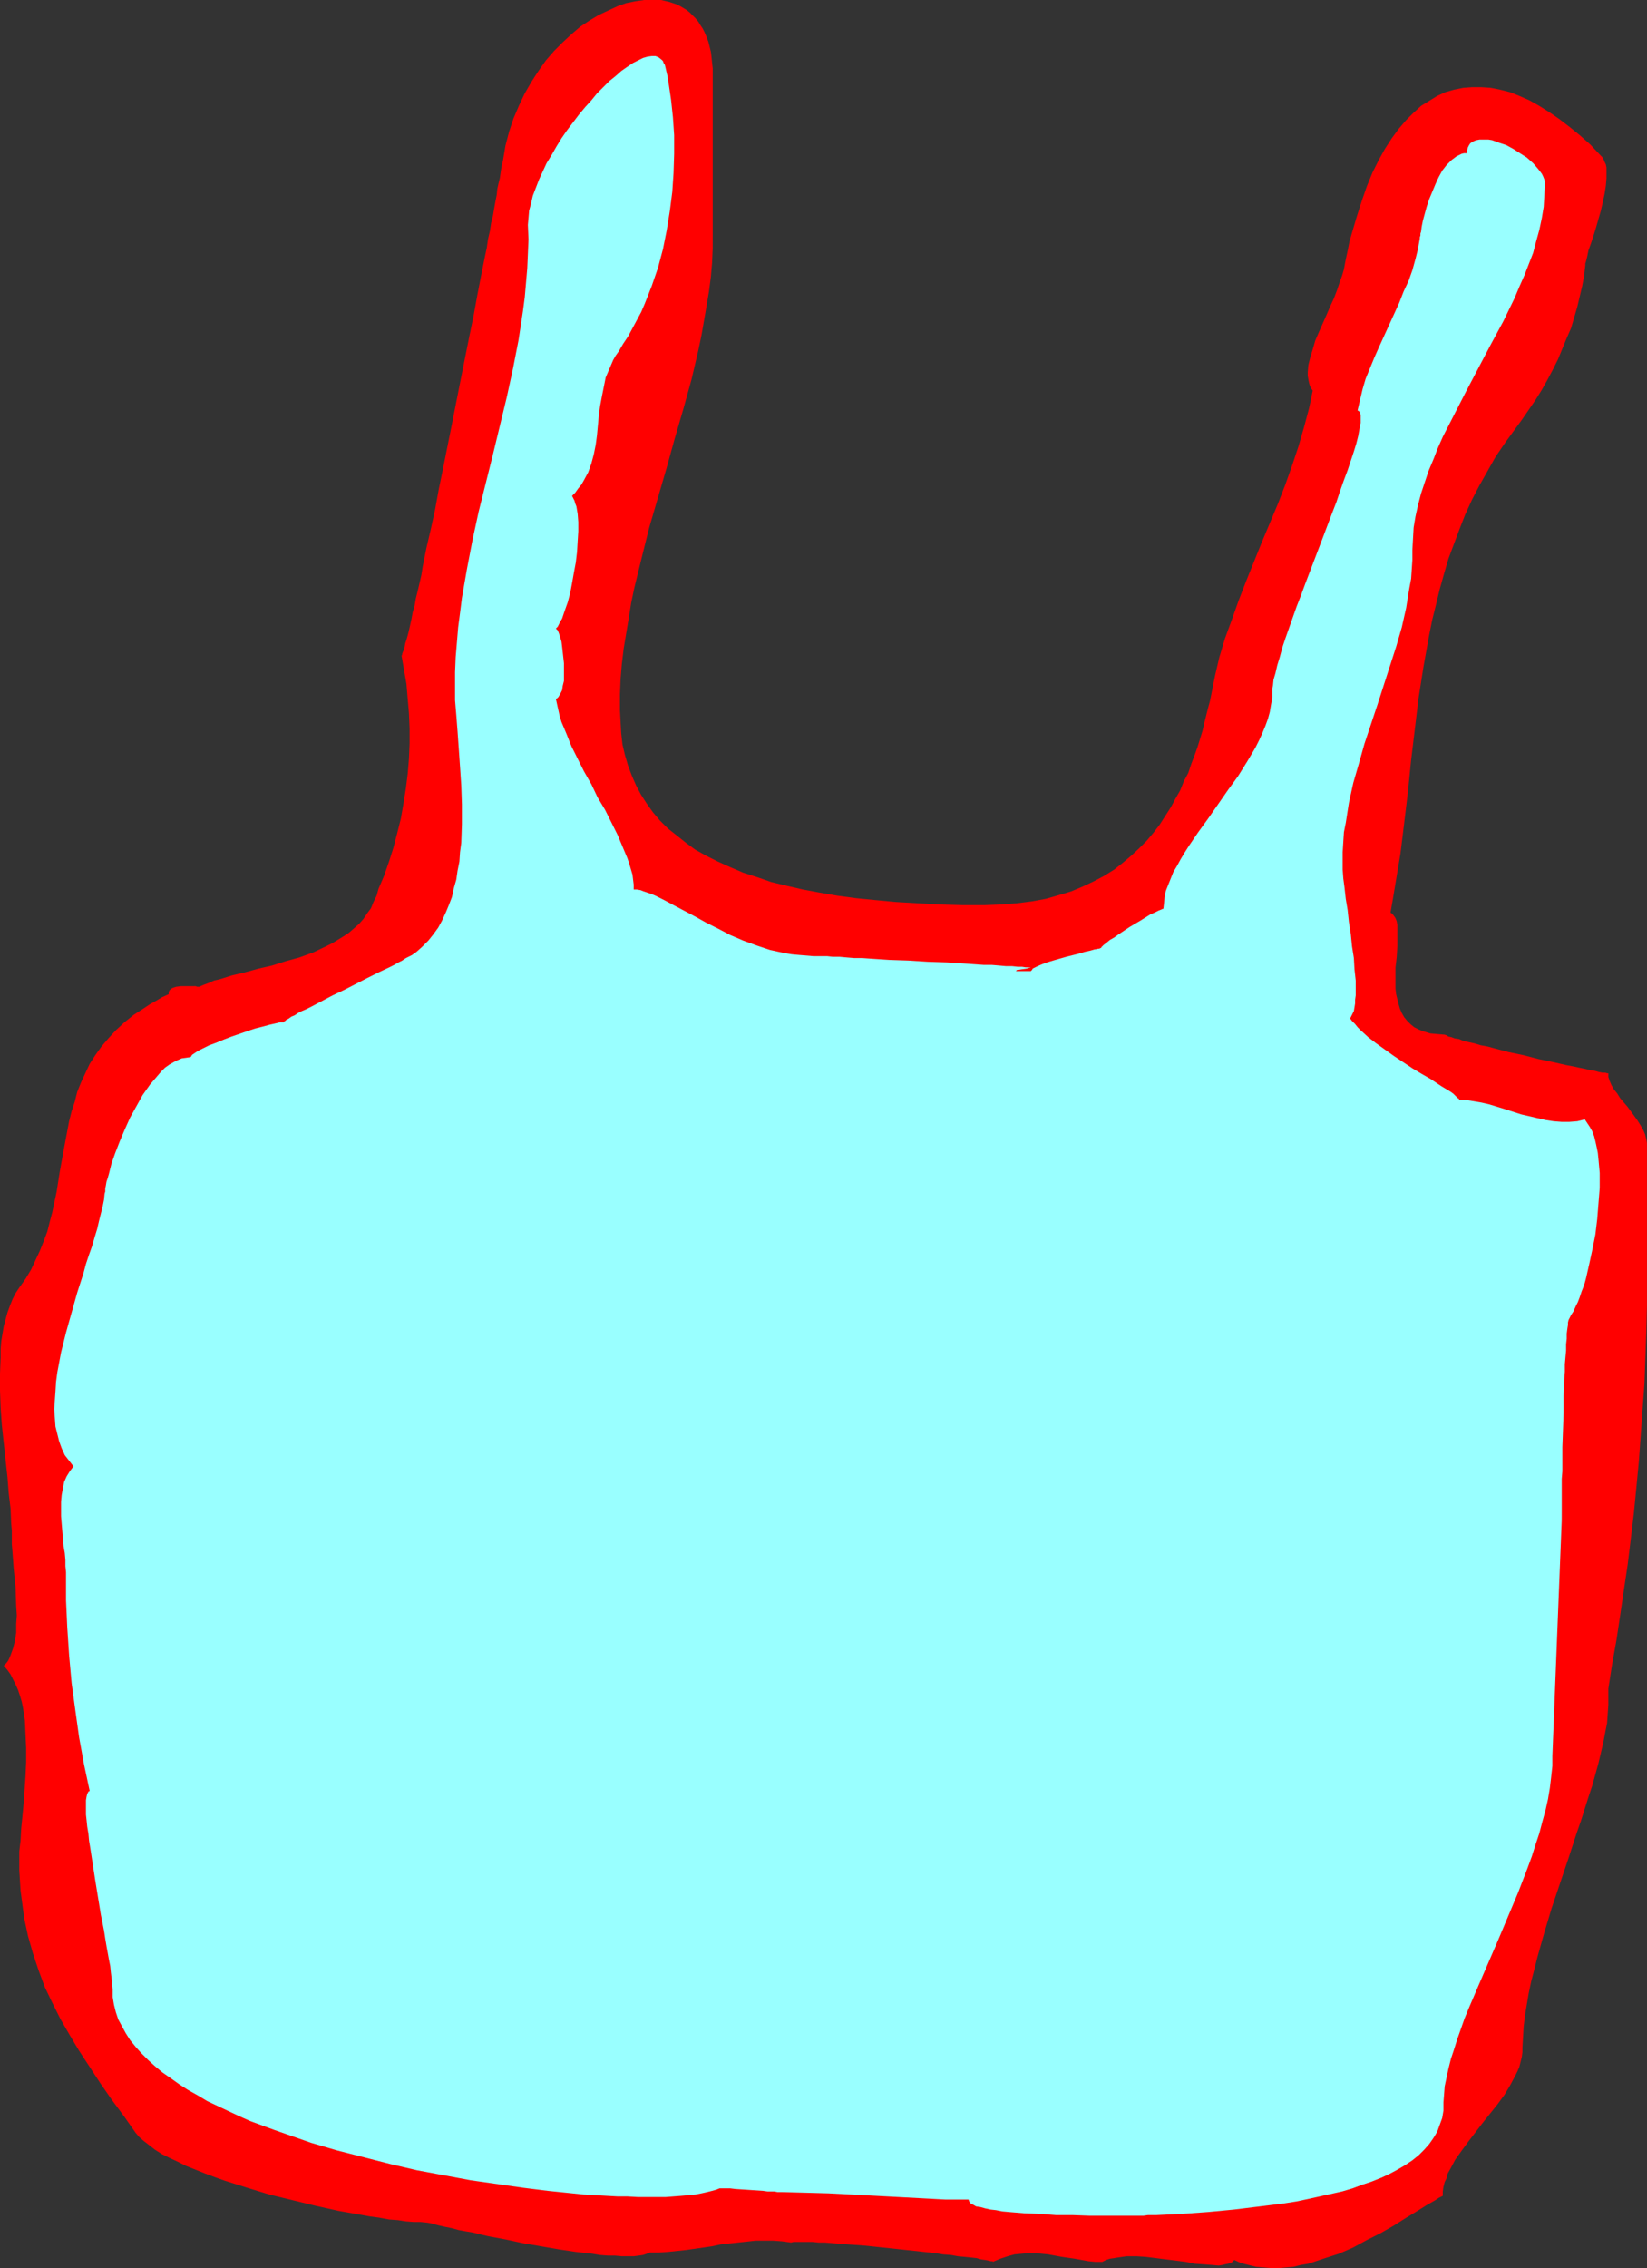
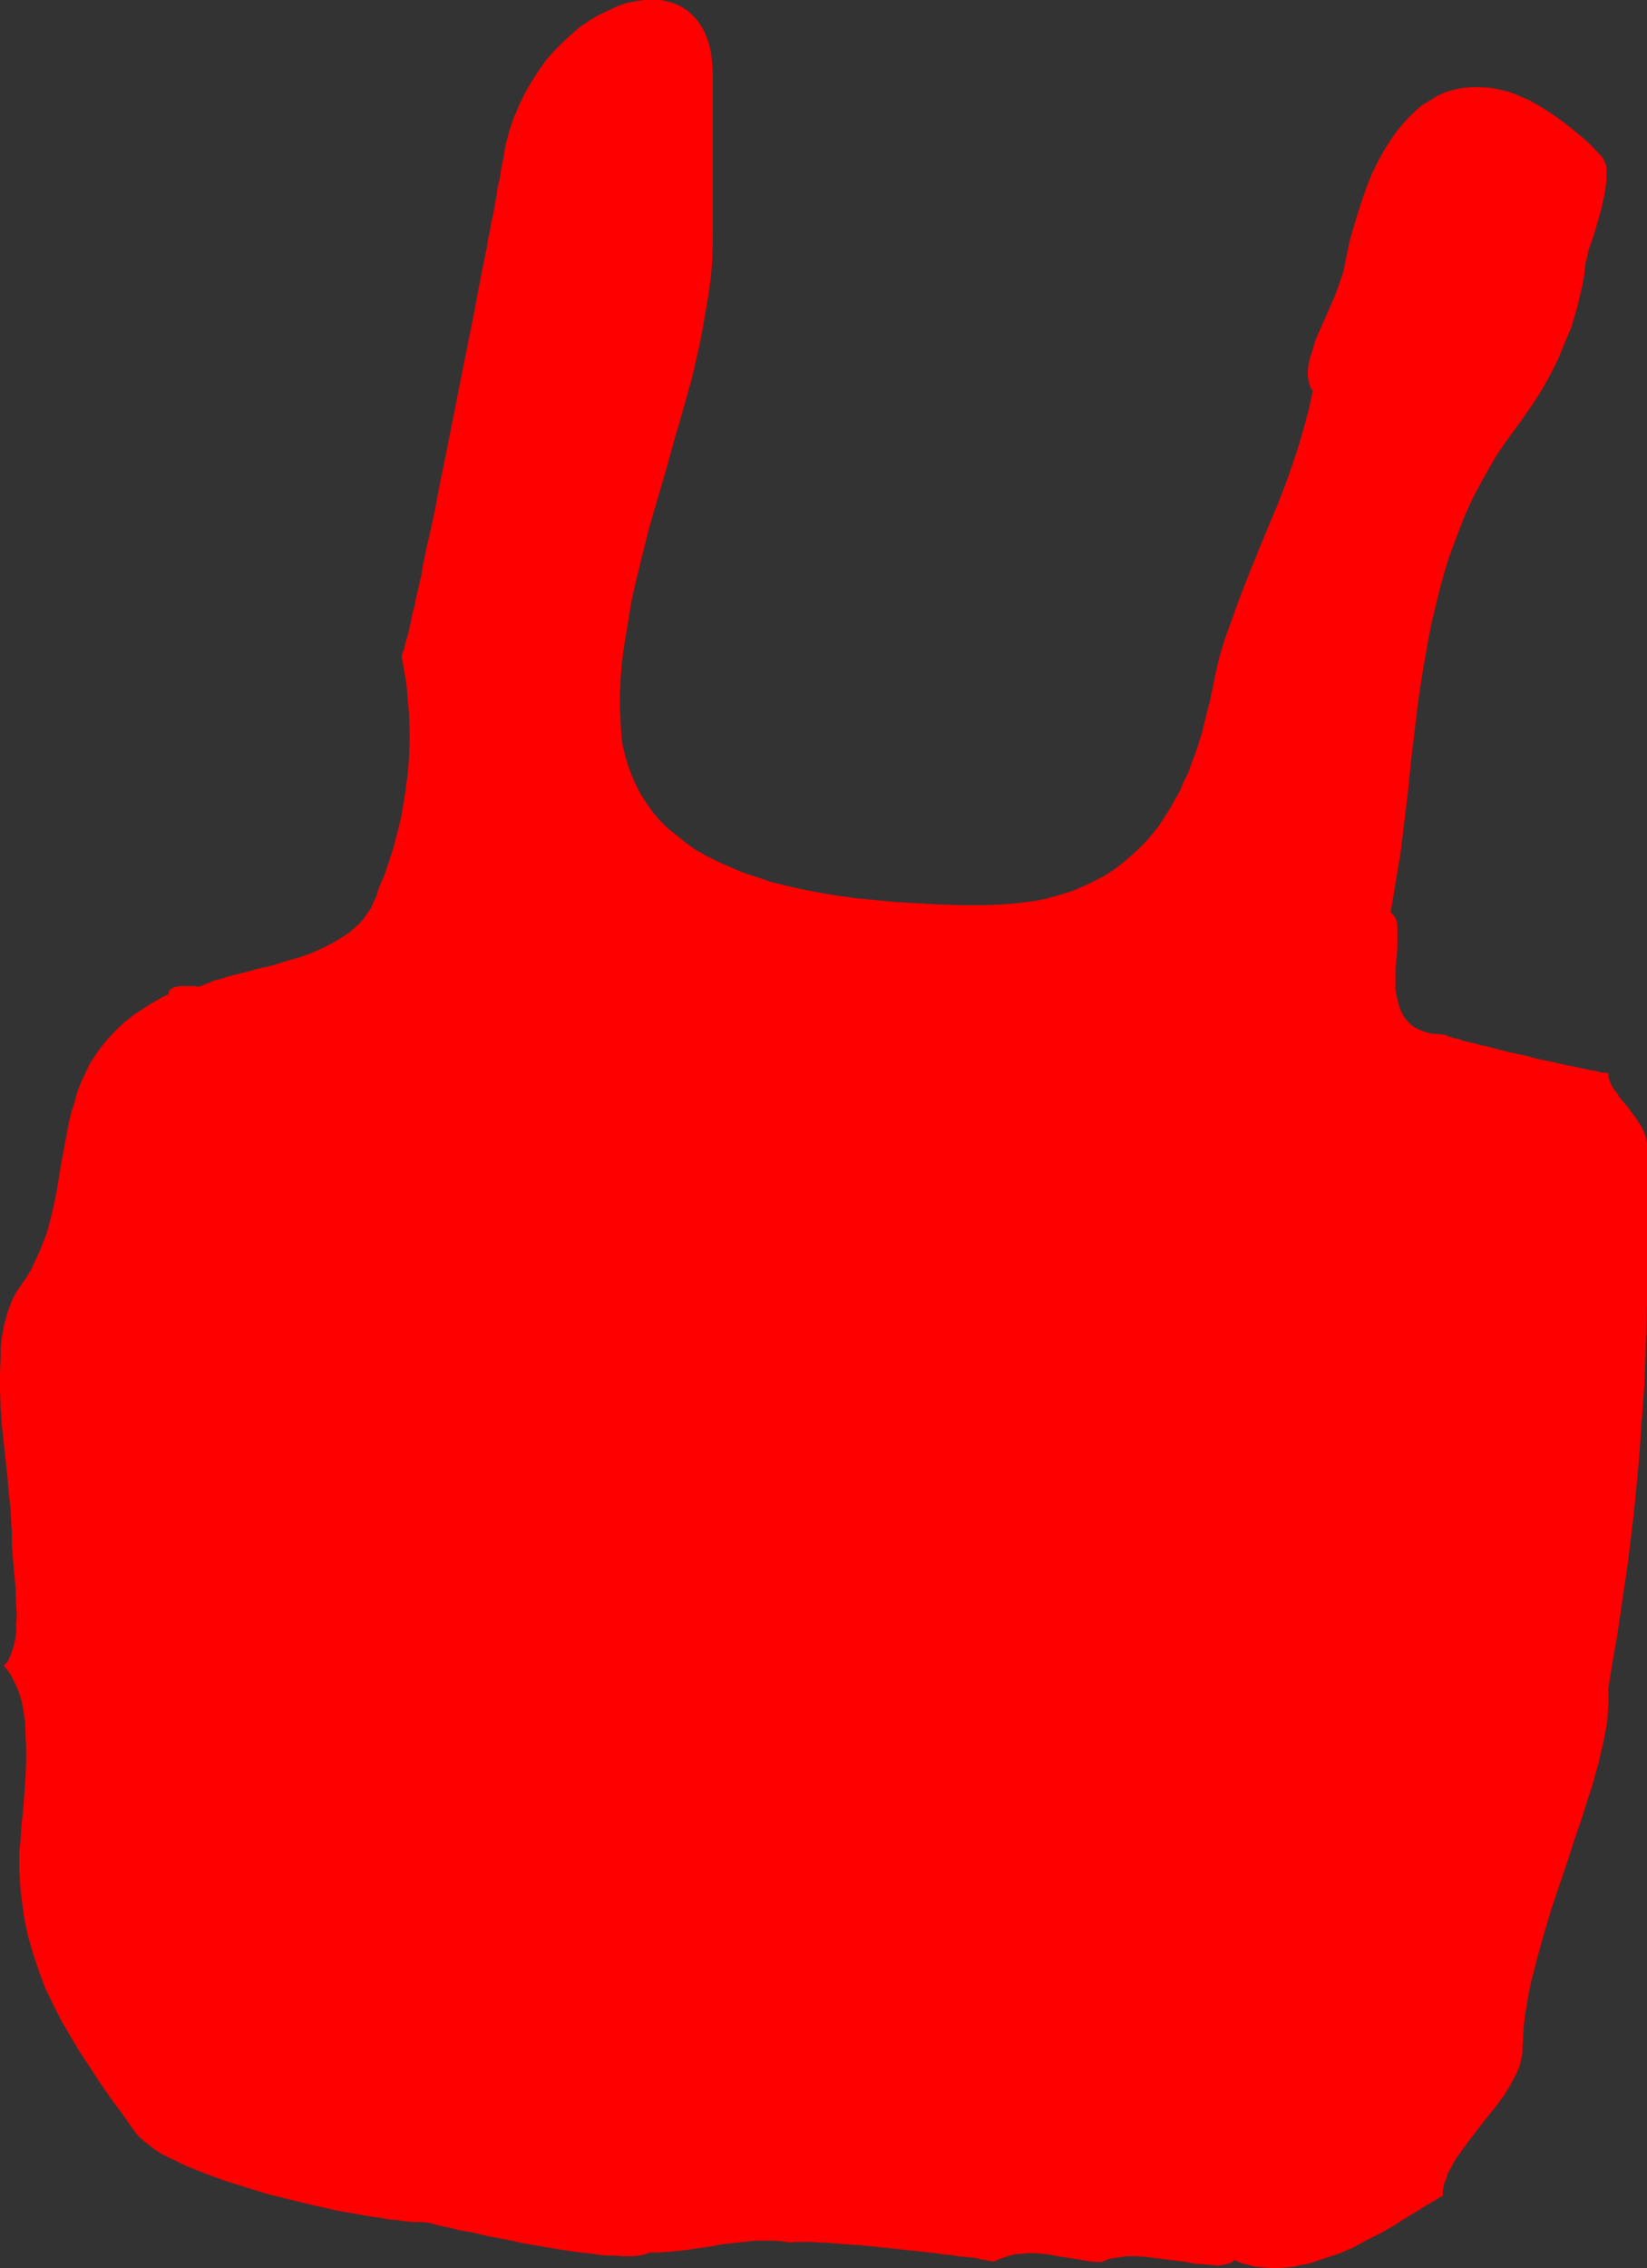
<svg xmlns="http://www.w3.org/2000/svg" xmlns:ns1="http://sodipodi.sourceforge.net/DTD/sodipodi-0.dtd" xmlns:ns2="http://www.inkscape.org/namespaces/inkscape" version="1.0" width="113.126mm" height="155.668mm" id="svg2" ns1:docname="Tank Top 1.wmf">
  <rect width="100%" height="100%" fill="#333333" stroke="none" />
  <ns1:namedview id="namedview2" pagecolor="#ffffff" bordercolor="#000000" borderopacity="0.25" ns2:showpageshadow="2" ns2:pageopacity="0.0" ns2:pagecheckerboard="0" ns2:deskcolor="#d1d1d1" ns2:document-units="mm" />
  <defs id="defs1">
    <pattern id="WMFhbasepattern" patternUnits="userSpaceOnUse" width="6" height="6" x="0" y="0" />
  </defs>
  <path style="fill:#ff0000;fill-opacity:1;fill-rule:evenodd;stroke:none" d="m 43.79,257.899 -1.777,0.808 -1.616,0.97 -1.454,0.808 -1.454,0.97 -2.747,1.778 -2.424,1.939 -2.262,2.101 -1.939,2.101 -1.777,2.101 -1.616,2.262 -1.454,2.262 -1.131,2.424 -1.131,2.424 -0.97,2.424 -0.646,2.585 -0.808,2.424 -0.646,2.585 -0.485,2.585 -0.97,5.171 -0.97,5.332 -0.808,5.171 -1.131,5.333 -0.646,2.424 -0.646,2.585 -0.97,2.585 -0.97,2.424 -1.131,2.424 -1.131,2.424 -1.454,2.424 -1.616,2.262 -0.97,1.454 -0.808,1.616 -0.646,1.616 -0.646,1.778 -0.485,1.778 -0.485,1.778 -0.323,1.939 -0.323,1.939 -0.162,2.101 v 2.101 L 0,356.308 v 4.363 l 0.162,4.525 0.323,4.525 0.485,4.525 0.485,4.525 0.485,4.363 0.323,4.201 0.485,4.04 0.162,3.878 0.162,1.778 v 1.778 1.778 l 0.162,1.939 0.162,2.101 0.162,2.262 0.485,4.848 0.162,4.848 0.162,2.424 -0.162,2.262 v 2.262 l -0.323,2.101 -0.485,1.939 -0.646,1.778 -0.323,0.808 -0.323,0.646 -0.485,0.646 -0.646,0.646 0.97,1.131 0.808,1.131 0.646,1.293 0.646,1.293 0.646,1.454 0.485,1.454 0.485,1.616 0.323,1.616 0.485,3.232 0.162,3.555 0.162,3.555 v 3.717 l -0.162,3.555 -0.485,7.11 -0.323,3.393 -0.323,3.232 -0.162,3.07 -0.162,1.293 -0.162,1.454 v 1.293 1.131 2.585 l 0.162,2.585 0.162,2.585 0.323,2.424 0.323,2.424 0.323,2.424 0.485,2.262 0.485,2.262 1.293,4.525 1.454,4.363 1.616,4.363 1.939,4.04 2.101,4.201 2.424,4.201 2.424,4.04 2.747,4.201 2.747,4.201 2.909,4.201 3.232,4.363 3.07,4.363 0.97,1.131 1.131,0.97 1.454,1.131 1.454,1.131 1.777,1.131 1.939,0.97 2.101,0.97 2.262,1.131 2.424,0.97 2.424,0.97 2.585,0.97 2.747,0.97 5.656,1.778 5.817,1.778 5.979,1.454 5.979,1.454 5.817,1.293 2.747,0.485 2.747,0.485 2.747,0.485 2.424,0.323 2.585,0.485 2.262,0.162 2.101,0.323 2.101,0.162 h 1.777 l 1.616,0.162 0.97,0.162 1.131,0.323 1.293,0.323 1.454,0.323 1.616,0.323 1.777,0.485 1.777,0.323 1.939,0.323 1.939,0.485 2.101,0.485 4.363,0.808 4.524,0.97 4.686,0.808 4.686,0.808 4.363,0.646 4.363,0.485 1.939,0.323 2.101,0.162 h 1.777 l 1.777,0.162 h 3.07 l 1.293,-0.162 1.131,-0.162 0.97,-0.323 0.808,-0.323 h 2.424 l 2.262,-0.162 4.686,-0.485 4.524,-0.646 2.262,-0.323 2.262,-0.485 4.524,-0.485 4.524,-0.485 h 2.262 2.262 l 2.262,0.162 2.424,0.323 0.646,-0.162 h 0.808 2.424 1.616 l 1.616,0.162 h 1.616 l 1.939,0.162 2.101,0.162 1.939,0.162 4.524,0.323 9.211,0.97 4.524,0.485 4.524,0.485 1.939,0.323 2.101,0.162 1.777,0.323 1.777,0.162 1.616,0.162 1.454,0.162 1.131,0.323 1.131,0.162 0.808,0.162 0.646,0.162 h 0.485 v 0.162 l 1.939,-0.808 1.939,-0.646 1.777,-0.485 1.777,-0.162 1.777,-0.162 h 1.777 l 1.777,0.162 1.616,0.162 3.555,0.646 3.393,0.485 3.555,0.646 1.777,0.162 h 1.777 l 0.97,-0.485 0.97,-0.323 1.131,-0.162 0.97,-0.162 2.262,-0.323 h 2.585 l 2.424,0.162 2.585,0.323 5.171,0.646 2.585,0.323 2.262,0.485 2.424,0.162 2.101,0.162 1.777,0.162 0.97,-0.162 0.646,-0.162 0.808,-0.162 0.646,-0.162 0.485,-0.323 0.485,-0.485 1.777,0.808 1.939,0.485 1.939,0.485 1.939,0.162 1.939,0.162 h 1.939 l 1.939,-0.162 1.939,-0.162 1.939,-0.485 1.939,-0.323 1.939,-0.646 1.939,-0.646 4.04,-1.293 3.717,-1.616 3.555,-1.939 3.555,-1.778 3.393,-1.939 3.07,-1.939 2.909,-1.778 1.293,-0.808 1.293,-0.808 1.131,-0.646 1.131,-0.646 0.97,-0.646 0.97,-0.485 v -1.131 l 0.162,-1.131 0.323,-1.293 0.485,-0.97 0.323,-1.293 0.646,-1.131 1.293,-2.424 1.616,-2.262 1.777,-2.424 3.717,-4.848 3.878,-4.848 1.777,-2.424 1.454,-2.424 1.293,-2.424 0.646,-1.293 0.485,-1.131 0.323,-1.293 0.323,-1.293 0.162,-1.293 v -1.131 l 0.162,-2.747 0.162,-2.747 0.323,-2.747 0.485,-2.909 0.485,-2.909 0.646,-3.07 0.808,-3.07 0.808,-3.232 1.777,-6.302 1.939,-6.464 4.363,-12.927 2.101,-6.464 1.131,-3.232 0.97,-3.07 0.97,-3.07 0.97,-2.909 0.808,-2.909 0.808,-2.909 0.646,-2.747 0.646,-2.747 0.485,-2.585 0.485,-2.424 0.162,-2.424 0.162,-2.262 v -2.101 -2.101 l 0.97,-6.302 1.131,-6.302 0.97,-6.464 0.97,-6.625 0.97,-6.464 0.808,-6.625 0.808,-6.787 0.646,-6.625 0.646,-6.787 0.485,-6.787 0.485,-6.787 0.485,-6.625 0.485,-13.574 0.162,-6.625 v -6.625 -35.55 l -0.162,-0.97 -0.323,-1.293 -0.485,-1.131 -0.646,-1.131 -0.808,-1.293 -0.808,-1.131 -1.777,-2.424 -1.939,-2.262 -0.808,-1.293 -0.808,-0.97 -0.646,-1.131 -0.485,-1.131 -0.323,-0.97 v -0.97 h -0.323 l -0.485,-0.162 h -0.808 l -0.808,-0.162 -1.131,-0.323 -1.131,-0.162 -1.293,-0.323 -1.616,-0.323 -1.454,-0.323 -1.777,-0.323 -3.555,-0.808 -3.878,-0.808 -3.717,-0.97 -3.878,-0.808 -3.717,-0.97 -1.777,-0.485 -1.777,-0.323 -1.616,-0.485 -1.454,-0.323 -1.454,-0.323 -1.131,-0.485 -1.131,-0.162 -0.808,-0.323 -0.808,-0.162 -0.485,-0.323 -0.485,-0.162 v 0 l -1.939,-0.162 -1.777,-0.162 -1.616,-0.485 -1.293,-0.485 -1.293,-0.646 -0.97,-0.808 -0.808,-0.808 -0.808,-0.97 -0.646,-1.131 -0.485,-1.131 -0.323,-1.131 -0.323,-1.293 -0.323,-1.293 -0.162,-1.454 v -2.747 -2.747 l 0.323,-2.747 0.162,-2.747 v -1.293 -1.131 -2.101 -0.97 l -0.162,-0.97 -0.323,-0.808 -0.323,-0.485 -0.485,-0.646 -0.485,-0.323 0.646,-3.717 0.646,-3.878 1.293,-7.756 0.97,-7.918 0.97,-8.08 0.808,-8.08 0.97,-8.08 0.97,-8.08 1.293,-8.241 1.454,-8.08 0.808,-4.04 0.97,-3.878 0.97,-4.04 1.131,-4.04 1.131,-3.878 1.454,-3.878 1.454,-3.878 1.454,-3.717 1.777,-3.878 1.939,-3.717 2.101,-3.717 2.101,-3.717 2.424,-3.555 2.585,-3.555 1.777,-2.424 1.777,-2.585 1.777,-2.585 1.616,-2.585 1.454,-2.585 1.454,-2.747 1.293,-2.585 1.131,-2.747 1.131,-2.747 1.131,-2.585 0.808,-2.747 0.808,-2.747 0.646,-2.747 0.646,-2.747 0.485,-2.585 0.323,-2.747 v -0.485 l 0.162,-0.485 0.162,-0.646 0.162,-0.646 0.323,-1.616 0.646,-1.778 0.646,-1.939 0.646,-2.101 1.293,-4.525 0.485,-2.101 0.485,-2.262 0.323,-2.101 0.162,-1.939 v -1.939 -0.808 l -0.162,-0.808 -0.323,-0.646 -0.323,-0.808 -0.323,-0.485 -0.485,-0.485 -2.585,-2.747 -2.747,-2.424 -2.585,-2.101 -2.747,-2.101 -2.585,-1.778 -2.585,-1.616 -2.585,-1.454 -2.585,-1.131 -2.424,-0.97 -2.585,-0.646 -2.424,-0.485 -2.424,-0.162 h -2.424 l -2.262,0.162 -2.424,0.485 -2.262,0.646 -2.101,0.97 -2.101,1.293 -2.101,1.293 -1.939,1.778 -1.939,1.939 -1.939,2.262 -1.777,2.424 -1.777,2.747 -1.616,2.909 -1.616,3.232 -1.454,3.555 -1.293,3.717 -1.293,4.04 -1.293,4.363 -0.646,2.262 -0.485,2.424 -0.485,2.262 -0.485,2.585 -0.485,1.616 -0.646,1.778 -0.646,1.939 -0.808,2.101 -0.97,2.101 -0.97,2.262 -1.939,4.363 -0.97,2.262 -0.646,2.262 -0.646,2.101 -0.485,1.939 -0.162,1.939 v 0.808 l 0.162,0.97 0.162,0.808 0.162,0.646 0.323,0.808 0.485,0.646 -0.485,2.424 -0.485,2.262 -1.293,4.848 -1.454,5.009 -1.616,4.848 -1.777,5.009 -1.939,5.009 -4.201,10.019 -4.04,10.019 -1.939,5.009 -1.777,5.009 -1.777,4.848 -1.454,4.848 -1.131,4.848 -0.485,2.424 -0.485,2.424 -0.162,0.808 -0.162,0.808 -0.485,1.778 -0.485,1.939 -0.485,1.939 -0.485,2.101 -0.646,2.101 -0.646,2.101 -0.808,2.262 -0.808,2.101 -0.808,2.424 -1.131,2.101 -0.97,2.424 -1.293,2.262 -1.131,2.101 -1.454,2.262 -1.454,2.262 -1.616,2.101 -1.777,2.101 -1.939,1.939 -2.101,1.939 -2.101,1.778 -2.262,1.778 -2.585,1.616 -2.747,1.454 -2.747,1.293 -3.07,1.293 -3.232,0.97 -3.393,0.97 -3.555,0.646 -3.878,0.485 -4.04,0.323 -4.201,0.162 h -6.14 l -5.817,-0.162 -5.817,-0.323 -5.494,-0.323 -5.171,-0.485 -5.009,-0.485 -4.848,-0.646 -4.686,-0.808 -4.363,-0.808 -4.201,-0.97 -4.04,-0.97 -3.717,-1.293 -3.555,-1.131 -3.393,-1.454 -3.232,-1.454 -2.909,-1.454 -2.909,-1.616 -2.424,-1.778 -2.424,-1.939 -2.262,-1.778 -2.101,-2.101 -1.777,-2.101 -1.616,-2.262 -1.454,-2.262 -1.293,-2.424 -1.131,-2.585 -0.97,-2.585 -0.808,-2.747 -0.646,-2.747 -0.323,-2.909 -0.162,-2.909 -0.162,-3.07 v -4.04 l 0.162,-4.04 0.323,-3.878 0.485,-4.04 0.646,-3.878 0.646,-3.878 0.646,-4.04 0.808,-3.878 1.939,-7.918 1.939,-7.756 2.262,-7.756 2.262,-7.756 2.101,-7.595 2.262,-7.756 2.101,-7.595 1.777,-7.595 0.808,-3.878 0.646,-3.717 0.646,-3.717 0.646,-3.878 0.485,-3.717 0.323,-3.717 0.162,-3.717 V 60.758 19.391 17.775 l -0.162,-1.454 -0.162,-1.616 -0.162,-1.293 -0.323,-1.293 -0.323,-1.293 L 183.402,9.534 182.917,8.403 182.433,7.433 181.786,6.464 181.301,5.656 180.494,4.686 179.847,4.04 179.039,3.232 178.231,2.585 176.615,1.616 175.646,1.131 173.707,0.485 171.606,0 h -2.101 -2.262 l -2.262,0.323 -2.424,0.485 -2.262,0.808 -2.424,1.131 -2.424,1.131 -2.424,1.454 -2.424,1.616 -2.262,1.939 -2.262,2.101 -2.262,2.262 -2.101,2.424 -1.939,2.747 -1.777,2.747 -1.777,3.07 -1.454,3.07 -1.454,3.393 -1.131,3.393 -0.97,3.717 -0.646,3.878 -0.162,0.646 -0.162,0.646 -0.162,0.97 -0.162,1.131 -0.162,1.131 -0.323,1.293 -0.323,1.454 -0.162,1.616 -0.323,1.616 -0.323,1.778 -0.323,1.939 -0.485,1.939 -0.323,2.101 -0.485,2.101 -0.323,2.262 -0.485,2.262 -0.97,4.848 -0.97,5.009 -0.97,5.333 -1.131,5.494 -1.131,5.656 -1.131,5.656 -2.262,11.473 -2.262,11.311 -1.131,5.494 -0.97,5.333 -1.131,5.171 -1.131,4.848 -0.97,4.848 -0.323,2.101 -0.485,2.101 -0.485,2.101 -0.485,1.939 -0.323,1.939 -0.485,1.616 -0.323,1.778 -0.323,1.454 -0.323,1.454 -0.323,1.293 -0.323,1.131 -0.323,0.97 -0.162,0.97 -0.162,0.646 -0.323,0.646 -0.162,0.485 v 0.323 h -0.162 l 0.646,3.717 0.646,3.717 0.323,3.878 0.323,3.717 0.162,3.878 v 4.04 l -0.162,3.878 -0.323,3.878 -0.485,3.878 -0.646,4.04 -0.646,3.717 -0.97,3.878 -0.97,3.717 -1.131,3.555 -1.293,3.717 -1.454,3.393 -0.485,1.778 -0.808,1.616 -0.646,1.616 -0.97,1.293 -0.97,1.454 -1.131,1.293 -1.293,1.131 -1.293,1.131 -1.454,0.97 -2.909,1.778 -1.616,0.808 -3.393,1.616 -3.555,1.293 -3.555,0.97 -3.555,1.131 -3.555,0.808 -3.555,0.97 -3.393,0.808 -3.07,0.97 -1.454,0.323 -1.454,0.646 -1.293,0.485 -1.131,0.485 h -0.485 l -0.485,-0.162 H 50.254 49.607 48.315 47.022 l -1.293,0.162 -0.485,0.162 -0.485,0.162 -0.485,0.323 -0.323,0.323 -0.162,0.485 z" id="path1" />
-   <path style="fill:#99ffff;fill-opacity:1;fill-rule:evenodd;stroke:none" d="m 405.424,394.444 -2.424,61.081 v 2.585 l -0.323,2.909 -0.323,2.747 -0.485,2.909 -0.646,2.909 -0.808,2.909 -0.808,3.07 -0.97,2.909 -0.97,3.07 -1.131,3.07 -2.424,6.302 -2.585,6.14 -2.585,6.14 -2.585,5.979 -2.585,5.979 -2.424,5.656 -1.131,2.747 -0.97,2.747 -0.97,2.747 -0.808,2.585 -0.808,2.424 -0.646,2.585 -0.485,2.262 -0.485,2.262 -0.162,2.101 -0.162,2.101 v 2.101 l -0.323,1.939 -0.646,1.778 -0.646,1.778 -0.97,1.616 -1.131,1.616 -1.293,1.454 -1.454,1.454 -1.616,1.293 -1.939,1.293 -1.939,1.131 -2.101,1.131 -2.101,0.97 -2.424,0.97 -2.424,0.808 -2.585,0.97 -2.747,0.808 -2.909,0.646 -2.909,0.646 -2.909,0.646 -3.07,0.646 -3.07,0.485 -6.464,0.808 -6.625,0.808 -6.787,0.646 -6.787,0.485 -6.787,0.323 h -2.101 l -1.131,0.162 h -6.14 -1.777 -1.939 -4.04 l -4.363,-0.162 h -4.363 l -4.201,-0.323 -4.201,-0.162 -1.939,-0.162 -1.939,-0.162 -1.777,-0.162 -1.616,-0.323 -1.454,-0.162 -1.454,-0.323 -1.131,-0.323 -1.131,-0.162 -0.808,-0.485 -0.646,-0.323 -0.323,-0.485 -0.162,-0.485 h -5.979 l -5.979,-0.323 -12.119,-0.646 -12.281,-0.646 -5.979,-0.162 -6.14,-0.162 h -0.485 -0.646 l -0.808,-0.162 h -0.808 -0.97 l -1.131,-0.162 -2.424,-0.162 -2.424,-0.162 -2.424,-0.162 -1.293,-0.162 h -0.97 -0.97 -0.808 l -0.808,0.323 -1.131,0.323 -1.293,0.323 -1.454,0.323 -1.616,0.323 -1.777,0.162 -1.777,0.162 -2.101,0.162 -2.101,0.162 h -2.262 -2.424 -2.424 l -2.747,-0.162 h -2.585 l -2.909,-0.162 -2.747,-0.162 -3.07,-0.162 -3.07,-0.323 -6.302,-0.646 -6.464,-0.808 -6.787,-0.97 -6.787,-0.97 -6.948,-1.293 -6.948,-1.293 -6.948,-1.616 -6.948,-1.778 -6.948,-1.778 -6.625,-1.939 -6.464,-2.262 -3.232,-1.131 -3.07,-1.131 -3.07,-1.131 -2.909,-1.293 -2.747,-1.293 -2.747,-1.293 -2.747,-1.293 -2.424,-1.454 -2.585,-1.454 -2.262,-1.454 -2.262,-1.616 -2.101,-1.454 -1.939,-1.616 -1.777,-1.616 -1.777,-1.778 -1.454,-1.616 -1.454,-1.778 -1.131,-1.778 -0.97,-1.778 -0.97,-1.778 -0.646,-1.939 -0.485,-1.939 -0.323,-1.939 v -2.101 l -0.162,-0.808 v -0.97 l -0.162,-1.293 -0.162,-1.293 -0.162,-1.616 -0.323,-1.616 -0.323,-1.778 -0.323,-1.778 -0.323,-1.939 -0.323,-2.101 -0.808,-4.04 -1.454,-8.888 -0.646,-4.201 -0.646,-4.201 -0.323,-1.939 -0.162,-1.778 -0.323,-1.939 -0.162,-1.616 -0.162,-1.454 v -1.454 -1.293 -0.97 l 0.162,-0.97 0.162,-0.646 0.323,-0.646 0.323,-0.162 -1.454,-6.787 -1.293,-7.11 -0.97,-6.948 -0.97,-7.11 -0.646,-7.11 -0.485,-7.272 -0.323,-7.11 v -7.272 l -0.162,-1.616 v -1.616 l -0.162,-1.778 -0.323,-1.778 -0.323,-3.878 -0.323,-3.878 v -1.778 -1.939 l 0.162,-1.778 0.323,-1.778 0.323,-1.616 0.646,-1.454 0.808,-1.293 0.97,-1.293 -1.131,-1.454 -1.131,-1.454 -0.808,-1.778 -0.646,-1.778 -0.485,-1.939 -0.485,-1.939 -0.162,-2.262 -0.162,-2.262 0.162,-2.262 0.162,-2.262 0.162,-2.585 0.323,-2.424 0.485,-2.585 0.485,-2.585 1.293,-5.171 1.454,-5.171 1.454,-5.171 1.616,-5.009 0.646,-2.424 0.808,-2.424 0.808,-2.262 0.646,-2.262 0.646,-2.101 0.485,-2.101 0.485,-1.939 0.485,-1.939 0.323,-1.616 0.162,-1.616 0.162,-0.485 v -0.808 l 0.162,-0.808 0.162,-0.97 0.323,-0.97 0.323,-1.131 0.323,-1.293 0.323,-1.293 0.97,-2.747 1.131,-2.909 1.293,-3.07 1.454,-3.232 1.616,-2.909 1.616,-2.909 1.939,-2.747 0.97,-1.131 0.97,-1.131 0.97,-1.131 0.97,-0.97 1.131,-0.808 1.131,-0.646 0.97,-0.485 1.131,-0.485 1.131,-0.162 1.131,-0.162 0.162,-0.162 0.162,-0.323 0.162,-0.162 0.485,-0.323 0.485,-0.323 0.485,-0.323 1.293,-0.646 1.616,-0.808 1.777,-0.646 1.939,-0.808 2.101,-0.808 4.201,-1.454 1.939,-0.646 1.939,-0.485 1.777,-0.485 1.454,-0.323 0.646,-0.162 0.646,-0.162 h 0.485 0.485 v -0.162 l 0.323,-0.162 0.323,-0.323 0.646,-0.323 0.646,-0.485 0.808,-0.323 0.97,-0.646 0.97,-0.485 1.131,-0.485 1.293,-0.646 2.747,-1.454 2.747,-1.454 3.07,-1.454 5.979,-3.07 2.909,-1.454 2.747,-1.293 1.293,-0.646 1.131,-0.646 0.97,-0.485 0.97,-0.646 0.97,-0.485 0.646,-0.323 0.646,-0.485 0.485,-0.323 1.454,-1.293 1.616,-1.616 1.293,-1.616 1.293,-1.778 0.97,-1.778 0.97,-2.101 0.808,-1.939 0.808,-2.101 0.485,-2.262 0.646,-2.262 0.323,-2.262 0.485,-2.424 0.162,-2.424 0.323,-2.424 0.162,-4.848 v -5.171 l -0.162,-4.848 -0.323,-4.848 -0.323,-4.686 -0.323,-4.525 -0.162,-2.101 -0.162,-2.101 -0.162,-1.939 -0.162,-1.939 v -1.778 -1.616 -3.878 l 0.162,-3.878 0.323,-3.878 0.323,-3.878 0.485,-3.717 0.485,-3.878 1.293,-7.433 1.454,-7.595 1.616,-7.433 3.717,-14.866 3.555,-14.705 1.616,-7.433 1.454,-7.433 1.131,-7.433 0.485,-3.717 0.323,-3.717 0.323,-3.717 0.162,-3.717 0.162,-3.878 -0.162,-3.717 0.162,-1.778 0.162,-1.939 0.485,-1.778 0.485,-2.101 0.808,-2.101 0.808,-2.101 0.97,-2.101 0.97,-2.101 1.293,-2.101 1.293,-2.262 1.293,-2.101 1.454,-2.101 3.07,-4.04 1.616,-1.939 1.616,-1.778 1.454,-1.778 1.616,-1.616 1.616,-1.616 1.616,-1.293 1.454,-1.293 1.616,-1.131 1.454,-0.97 1.293,-0.646 1.293,-0.646 1.131,-0.323 1.131,-0.162 h 0.97 l 0.808,0.323 0.808,0.646 0.323,0.323 0.162,0.485 0.323,0.485 0.162,0.646 0.485,2.101 0.323,1.939 0.646,4.363 0.485,4.525 0.323,4.686 v 4.848 l -0.162,5.009 -0.323,4.848 -0.646,5.009 -0.808,5.009 -0.97,4.848 -1.293,4.848 -1.616,4.686 -1.777,4.525 -0.97,2.262 -1.131,2.101 -1.131,2.101 -1.131,2.101 -1.293,1.939 -1.131,1.939 -0.808,1.131 -0.646,1.131 -0.97,2.262 -0.97,2.262 -0.485,2.424 -0.485,2.424 -0.485,2.585 -0.323,2.424 -0.485,5.171 -0.323,2.424 -0.485,2.424 -0.646,2.424 -0.808,2.262 -1.131,2.101 -0.646,1.131 -0.808,0.97 -0.808,1.131 -0.808,0.808 0.323,0.646 0.323,0.646 0.162,0.646 0.323,0.808 0.162,0.97 0.162,0.97 0.162,2.101 v 2.424 l -0.162,2.585 -0.162,2.747 -0.323,2.747 -0.485,2.585 -0.485,2.747 -0.485,2.585 -0.646,2.424 -0.808,2.262 -0.646,1.939 -0.485,0.808 -0.323,0.646 -0.323,0.646 -0.485,0.485 0.485,0.485 0.323,0.808 0.323,0.97 0.323,1.131 0.162,1.293 0.162,1.454 0.323,2.909 v 3.07 1.454 l -0.323,1.293 -0.162,1.131 -0.485,0.97 -0.485,0.808 -0.323,0.323 -0.323,0.162 0.323,1.454 0.323,1.454 0.323,1.454 0.485,1.616 1.293,3.07 1.293,3.232 1.616,3.232 1.616,3.232 1.939,3.393 1.616,3.393 1.939,3.232 1.616,3.232 1.616,3.232 1.293,3.07 1.293,3.07 0.485,1.454 0.808,2.747 0.162,1.293 0.162,1.293 v 1.293 h 0.808 l 0.97,0.162 0.808,0.323 0.97,0.323 0.97,0.323 1.131,0.485 2.262,1.131 2.424,1.293 2.747,1.454 2.747,1.454 2.909,1.616 3.232,1.616 3.07,1.616 3.393,1.454 3.555,1.293 3.393,1.131 3.717,0.808 1.939,0.323 1.777,0.162 1.939,0.162 1.939,0.162 h 0.485 0.808 0.97 1.293 l 1.454,0.162 h 1.777 l 1.777,0.162 1.939,0.162 h 2.101 l 2.262,0.162 2.424,0.162 2.424,0.162 4.848,0.162 5.171,0.323 5.009,0.162 4.848,0.323 2.262,0.162 2.262,0.162 h 2.101 l 1.939,0.162 1.777,0.162 h 1.616 l 1.454,0.162 h 1.131 l 0.97,0.162 h 0.808 0.323 0.162 l -1.131,0.323 -1.131,0.162 -0.97,0.162 h -0.323 l -0.162,0.162 h -0.162 v 0 l 0.162,0.162 h 0.323 0.485 2.909 l 0.162,-0.162 0.162,-0.162 0.162,-0.323 0.323,-0.162 0.97,-0.485 1.131,-0.485 1.293,-0.485 1.616,-0.485 3.393,-0.97 3.232,-0.808 1.616,-0.485 1.454,-0.323 1.131,-0.323 h 0.485 l 0.323,-0.162 h 0.323 l 0.323,-0.162 h 0.162 v 0 -0.162 l 0.162,-0.162 0.162,-0.162 0.323,-0.323 0.646,-0.485 0.97,-0.808 1.131,-0.646 1.131,-0.808 2.909,-1.939 2.747,-1.616 1.293,-0.808 1.293,-0.808 1.131,-0.485 0.97,-0.485 0.808,-0.323 0.323,-0.162 h 0.162 l 0.162,-1.454 0.162,-1.616 0.323,-1.616 0.646,-1.616 0.646,-1.616 0.646,-1.616 0.97,-1.616 0.97,-1.778 0.97,-1.616 1.131,-1.778 2.424,-3.555 2.585,-3.555 2.585,-3.717 2.585,-3.717 2.585,-3.555 2.424,-3.878 2.101,-3.555 0.97,-1.939 0.808,-1.778 0.808,-1.939 0.646,-1.778 0.485,-1.778 0.323,-1.939 0.323,-1.778 v -1.778 -0.646 l 0.162,-0.646 0.162,-1.616 0.485,-1.616 0.485,-2.101 0.646,-2.101 0.646,-2.424 0.808,-2.424 0.97,-2.747 0.97,-2.747 0.97,-2.747 1.131,-2.909 1.131,-3.07 4.686,-12.281 2.262,-5.979 1.131,-2.909 0.97,-2.909 0.97,-2.747 0.97,-2.585 0.808,-2.424 0.808,-2.424 0.646,-2.101 0.485,-1.939 0.323,-1.778 0.323,-1.616 v -0.646 -1.131 -0.323 l -0.162,-0.485 -0.162,-0.323 -0.162,-0.162 -0.323,-0.162 0.646,-2.747 0.646,-2.747 0.808,-2.747 1.131,-2.747 1.131,-2.747 1.293,-2.909 2.585,-5.656 2.585,-5.656 1.131,-2.909 1.293,-2.747 0.97,-2.747 0.808,-2.909 0.646,-2.585 0.485,-2.747 v -0.323 l 0.162,-0.485 v -0.485 l 0.162,-0.485 0.162,-1.293 0.323,-1.616 0.485,-1.778 0.485,-1.778 0.646,-1.939 0.808,-1.939 0.808,-1.939 0.808,-1.778 0.97,-1.778 1.131,-1.454 1.293,-1.293 0.646,-0.485 0.646,-0.485 0.646,-0.323 0.646,-0.323 0.646,-0.162 h 0.808 V 38.943 l 0.162,-0.646 0.323,-0.646 0.323,-0.485 0.485,-0.323 0.646,-0.323 0.485,-0.162 0.808,-0.162 h 1.454 0.808 l 0.97,0.162 1.777,0.646 1.939,0.646 1.777,0.97 1.777,1.131 1.777,1.131 1.616,1.454 1.131,1.293 0.646,0.808 0.485,0.646 0.323,0.646 0.323,0.808 0.162,0.485 v 0.808 l -0.162,2.909 -0.162,2.909 -0.485,2.909 -0.646,3.07 -0.808,2.909 -0.808,3.07 -1.131,2.909 -1.131,2.909 -1.293,2.909 -1.293,3.07 -2.909,5.979 -3.232,5.979 -6.302,11.958 -3.07,5.979 -3.07,5.979 -1.293,2.909 -1.131,2.909 -1.293,3.07 -0.97,2.909 -0.97,2.909 -0.808,3.07 -0.646,2.909 -0.485,2.909 -0.162,2.909 -0.162,2.909 v 2.585 l -0.162,2.424 -0.162,2.424 -0.485,2.585 -0.808,5.009 -1.131,5.009 -1.454,5.009 -1.616,5.009 -3.232,10.019 -3.393,10.18 -1.454,5.171 -1.454,5.009 -1.131,5.171 -0.808,5.171 -0.485,2.424 -0.162,2.585 -0.162,2.585 v 2.585 0.97 0.97 l 0.162,2.262 0.323,2.424 0.323,2.909 0.485,2.909 0.323,3.07 0.485,3.07 0.323,3.232 0.485,3.07 0.162,2.909 0.323,2.909 v 2.585 1.293 l -0.162,1.131 v 0.97 l -0.162,0.97 -0.162,0.97 -0.323,0.646 -0.323,0.646 -0.323,0.646 0.485,0.646 0.808,0.808 0.646,0.808 0.808,0.808 1.939,1.778 2.101,1.616 2.262,1.616 2.262,1.616 4.848,3.232 2.424,1.454 2.262,1.293 1.939,1.293 0.97,0.646 0.808,0.485 0.808,0.485 0.808,0.485 0.646,0.485 0.485,0.485 0.323,0.323 0.323,0.323 0.323,0.162 v 0.323 h 1.939 l 1.939,0.323 1.939,0.323 2.101,0.485 4.201,1.293 4.04,1.293 4.201,0.97 2.101,0.485 2.101,0.323 2.101,0.162 h 1.939 l 2.101,-0.162 1.939,-0.485 0.646,0.97 0.646,0.97 0.646,1.131 0.485,1.293 0.323,1.293 0.323,1.454 0.323,1.616 0.162,1.616 0.162,1.778 0.162,1.778 v 3.878 l -0.323,4.04 -0.323,4.04 -0.485,4.04 -0.808,4.04 -0.808,3.717 -0.808,3.555 -0.485,1.778 -0.646,1.616 -0.485,1.454 -0.485,1.293 -0.646,1.293 -0.485,1.131 -0.646,0.97 -0.485,0.97 -0.162,0.323 -0.162,0.646 v 0.646 l -0.162,0.97 -0.162,1.293 v 1.293 l -0.162,1.454 v 1.616 l -0.162,1.778 -0.162,1.778 v 1.939 l -0.162,2.101 -0.162,4.201 v 4.363 l -0.323,8.888 v 4.201 2.101 l -0.162,1.939 v 1.778 1.778 3.07 1.293 z" id="path2" />
</svg>